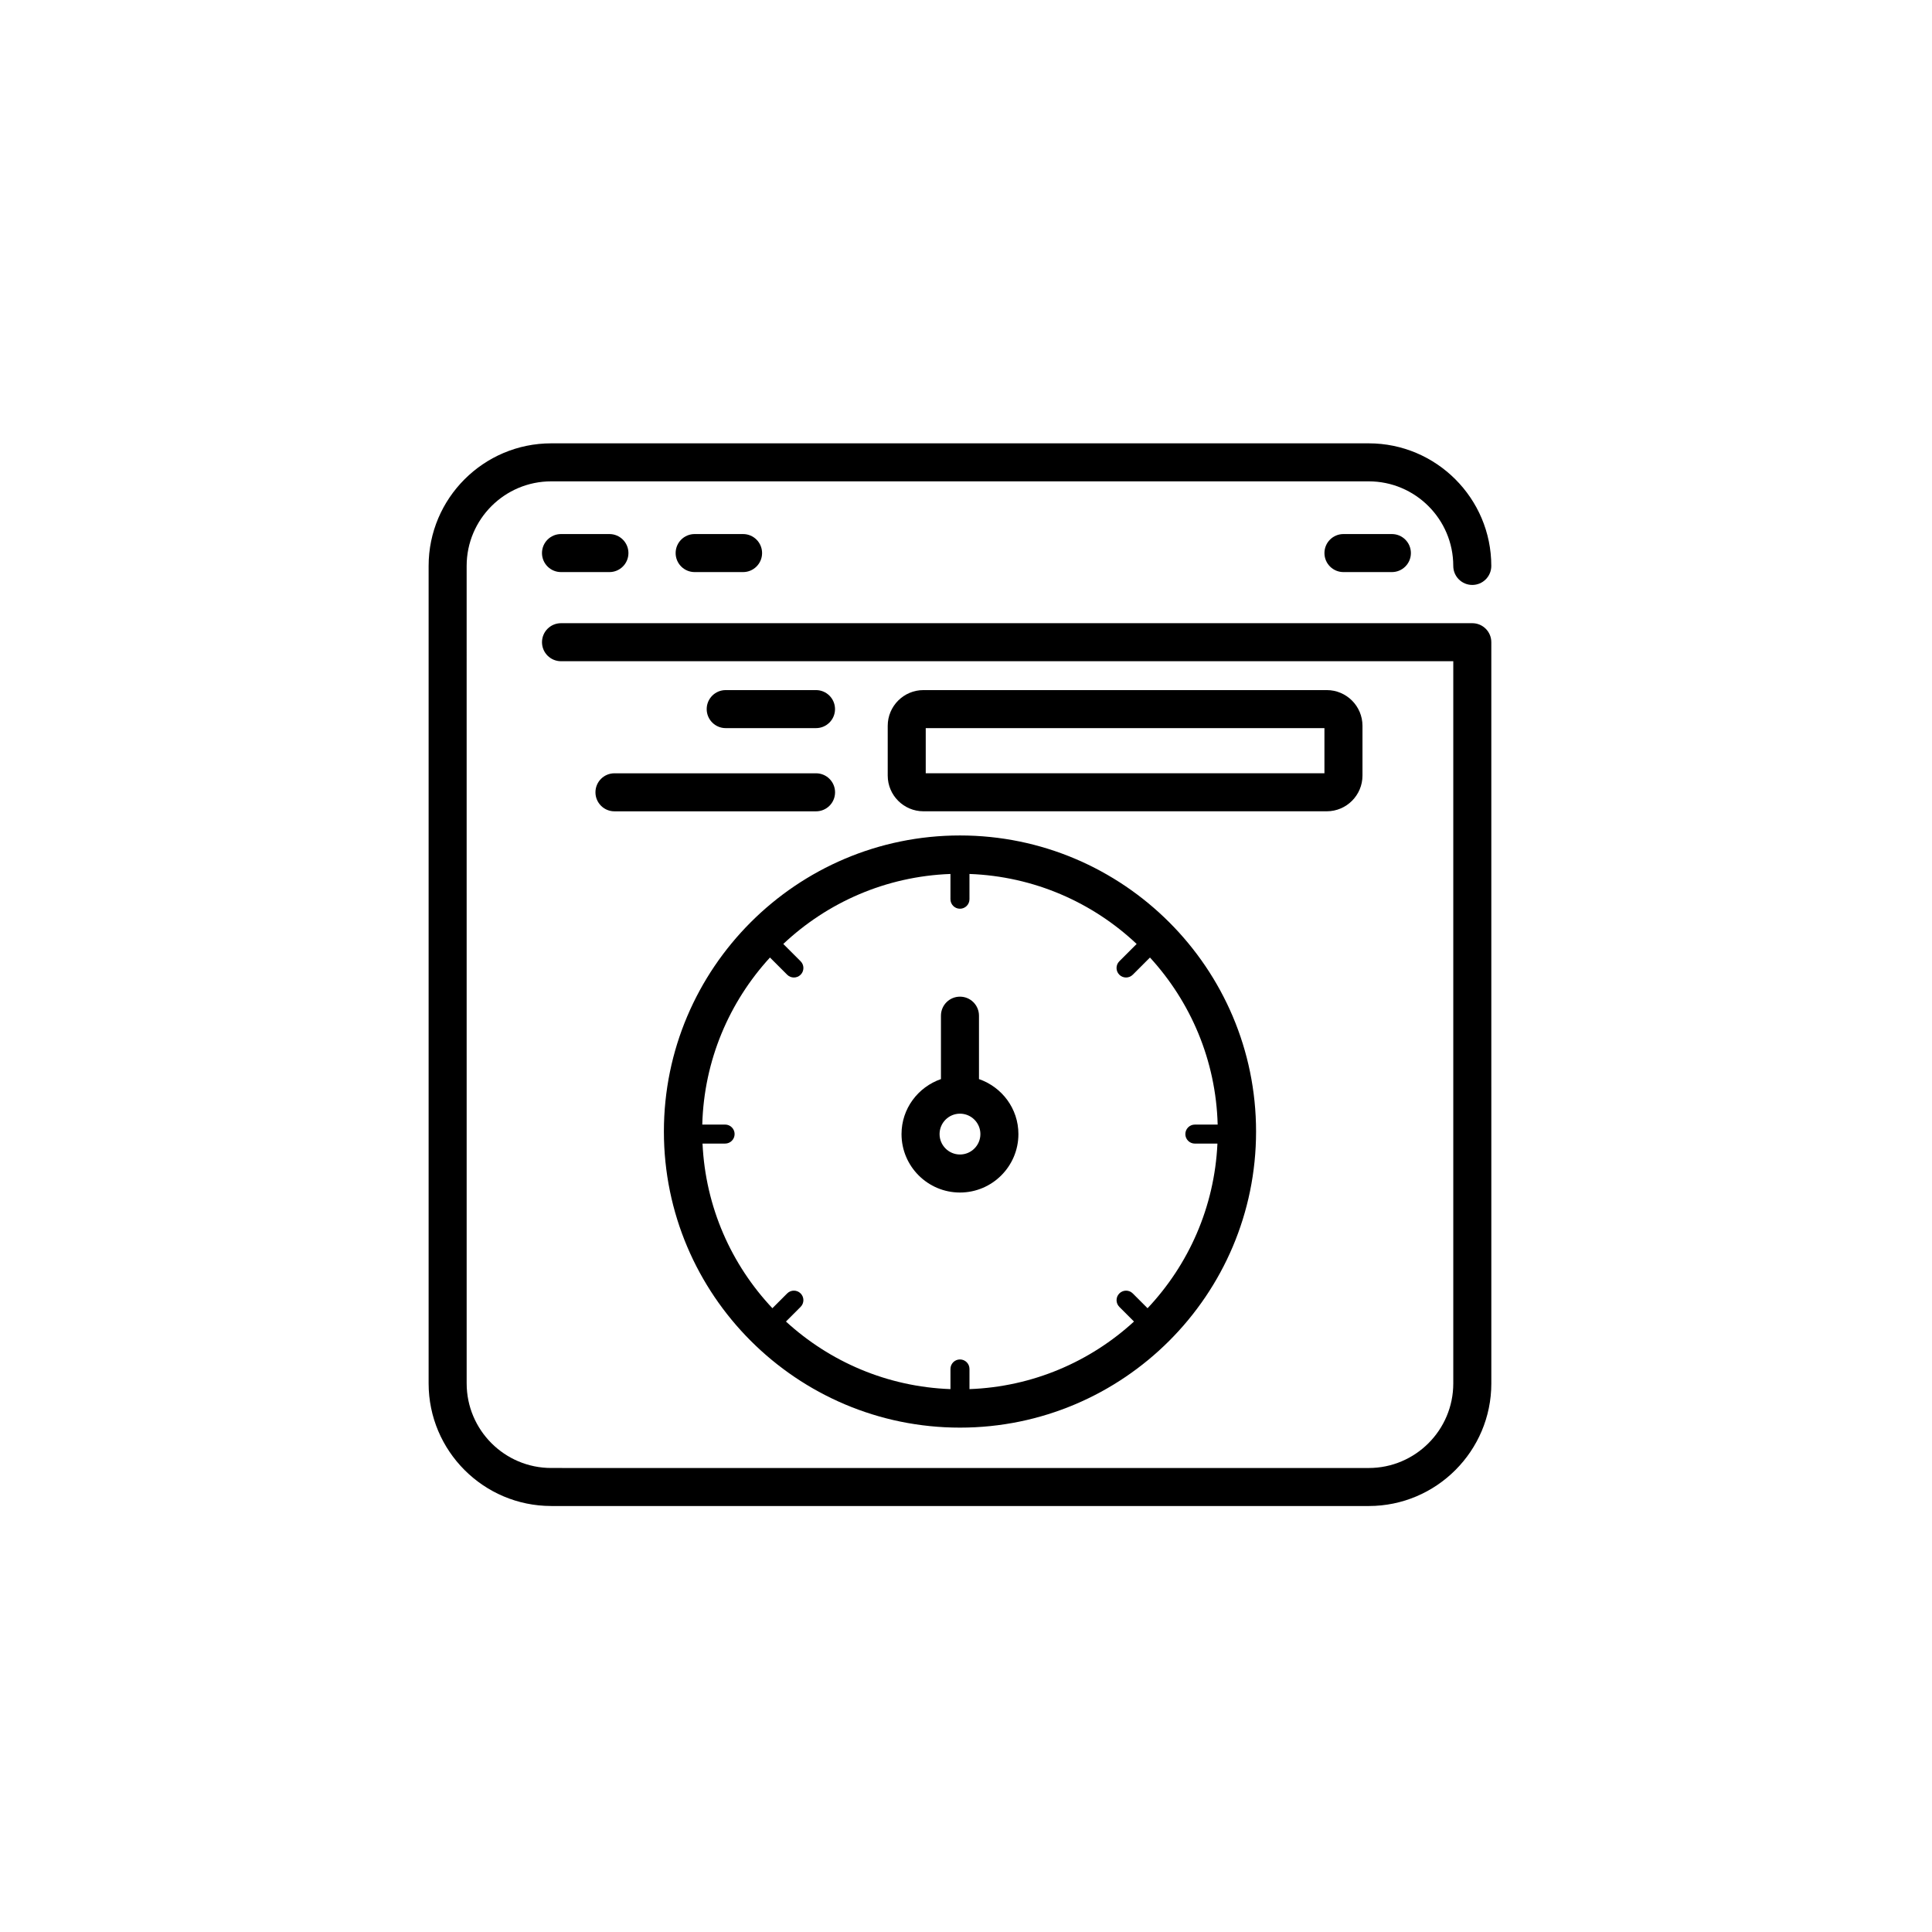
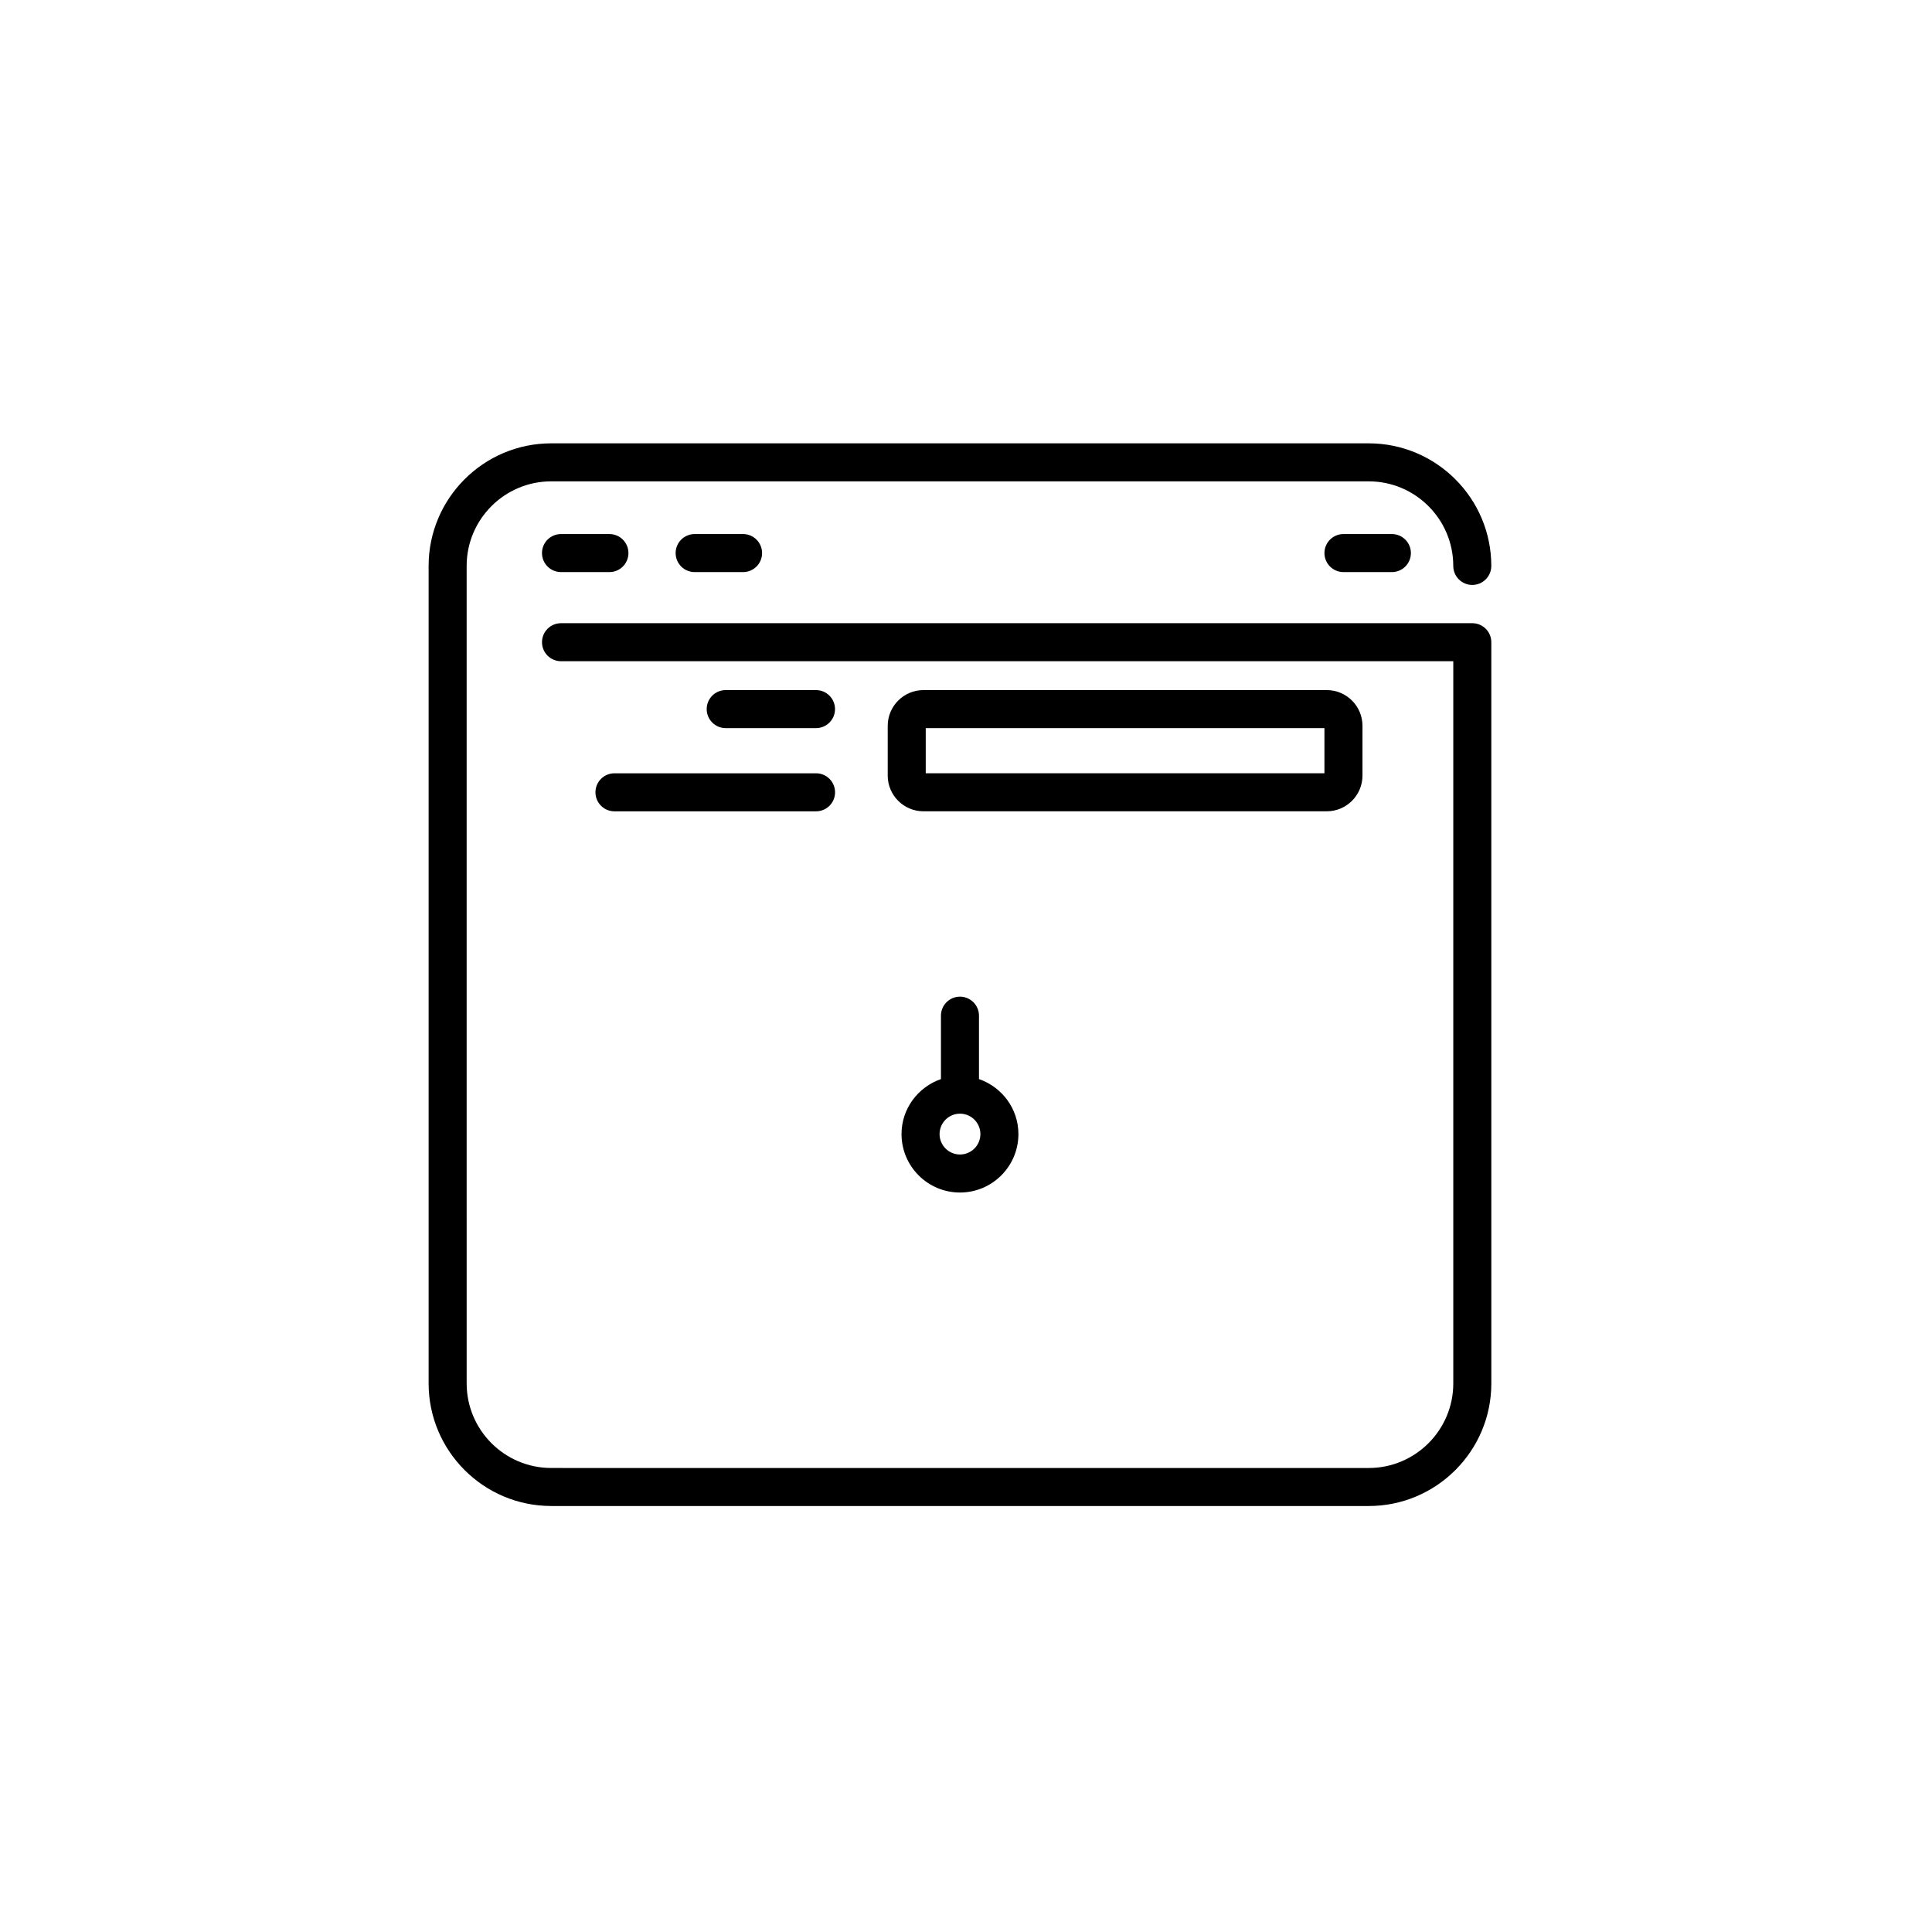
<svg xmlns="http://www.w3.org/2000/svg" fill="#000000" width="800px" height="800px" version="1.1" viewBox="144 144 512 512">
  <g>
    <path d="m290.09 543.11h216.64c17.914 0 32.488-14.574 32.488-32.488l-0.004-196.43c0-2.781-2.254-5.039-5.039-5.039h-241.5c-2.785 0-5.039 2.254-5.039 5.039 0 2.781 2.254 5.039 5.039 5.039h236.46v191.39c0 12.359-10.051 22.414-22.41 22.414l-216.64-0.004c-12.359 0-22.414-10.055-22.414-22.414l-0.004-216.64c0-12.359 10.055-22.414 22.414-22.414h216.64c12.359 0 22.41 10.055 22.41 22.414 0 2.781 2.254 5.039 5.039 5.039 2.785 0 5.039-2.254 5.039-5.039 0-17.914-14.574-32.488-32.488-32.488h-216.64c-17.914 0-32.492 14.574-32.492 32.488v216.64c0 17.91 14.578 32.488 32.492 32.488z" />
    <path d="m292.67 285.53c-2.785 0-5.039 2.254-5.039 5.039 0 2.781 2.254 5.039 5.039 5.039h12.832c2.785 0 5.039-2.254 5.039-5.039 0-2.781-2.254-5.039-5.039-5.039z" />
    <path d="m328.09 285.53c-2.785 0-5.039 2.254-5.039 5.039 0 2.781 2.254 5.039 5.039 5.039h12.832c2.785 0 5.039-2.254 5.039-5.039 0-2.781-2.254-5.039-5.039-5.039z" />
    <path d="m500.03 285.53c-2.785 0-5.039 2.254-5.039 5.039 0 2.781 2.254 5.039 5.039 5.039h12.832c2.785 0 5.039-2.254 5.039-5.039 0-2.781-2.254-5.039-5.039-5.039z" />
    <path d="m495.61 359c5.215 0 9.461-4.246 9.461-9.465v-13.188c0-5.219-4.246-9.465-9.461-9.465h-106.89c-5.219 0-9.465 4.246-9.465 9.465v13.188c0 5.219 4.246 9.465 9.465 9.465zm-106.28-22.039h105.66v11.965h-105.66z" />
    <path d="m360.25 336.96c2.785 0 5.039-2.254 5.039-5.039 0-2.781-2.254-5.039-5.039-5.039h-23.93c-2.785 0-5.039 2.254-5.039 5.039 0 2.781 2.254 5.039 5.039 5.039z" />
    <path d="m301.8 353.97c0 2.781 2.254 5.039 5.039 5.039h53.422c2.785 0 5.039-2.254 5.039-5.039 0-2.781-2.254-5.039-5.039-5.039h-53.426c-2.785 0-5.035 2.254-5.035 5.039z" />
-     <path d="m319.94 443.87c0 43.266 35.199 78.465 78.465 78.465s78.465-35.199 78.465-78.465-35.199-78.465-78.465-78.465c-43.27 0.004-78.465 35.199-78.465 78.465zm146.76-1.844h-6.051c-1.391 0-2.519 1.125-2.519 2.519 0 1.391 1.125 2.519 2.519 2.519h5.984c-0.781 16.852-7.656 32.105-18.516 43.629l-3.918-3.918c-0.984-0.984-2.578-0.984-3.562 0s-0.984 2.578 0 3.562l3.883 3.883c-11.59 10.625-26.816 17.293-43.598 17.91v-5.344c0-1.391-1.125-2.519-2.519-2.519-1.391 0-2.519 1.125-2.519 2.519v5.344c-16.781-0.617-32.004-7.281-43.598-17.91l3.887-3.887c0.984-0.984 0.984-2.578 0-3.562-0.984-0.984-2.578-0.984-3.562 0l-3.918 3.918c-10.859-11.52-17.734-26.777-18.516-43.629h5.984c1.391 0 2.519-1.125 2.519-2.519 0-1.391-1.125-2.519-2.519-2.519h-6.051c0.457-17.047 7.172-32.523 17.941-44.27l4.562 4.559c0.492 0.492 1.137 0.738 1.781 0.738s1.289-0.246 1.781-0.738c0.984-0.984 0.984-2.582 0-3.562l-4.594-4.59c11.676-11.004 27.184-17.922 44.301-18.551v6.695c0 1.391 1.125 2.519 2.519 2.519 1.391 0 2.519-1.125 2.519-2.519v-6.695c17.121 0.629 32.629 7.547 44.305 18.551l-4.59 4.59c-0.984 0.984-0.984 2.578 0 3.562 0.492 0.492 1.137 0.738 1.781 0.738s1.289-0.246 1.781-0.738l4.559-4.559c10.77 11.754 17.484 27.227 17.941 44.273z" />
    <path d="m403.44 429.97v-16.805c0-2.781-2.254-5.039-5.039-5.039s-5.039 2.254-5.039 5.039v16.805c-6.062 2.102-10.449 7.809-10.449 14.574 0 8.543 6.945 15.488 15.488 15.488 8.543 0 15.488-6.945 15.488-15.488 0.004-6.769-4.387-12.473-10.449-14.574zm-5.035 19.984c-2.988 0-5.41-2.43-5.41-5.41 0-2.984 2.426-5.41 5.41-5.41s5.41 2.426 5.41 5.41-2.426 5.41-5.41 5.41z" />
  </g>
</svg>